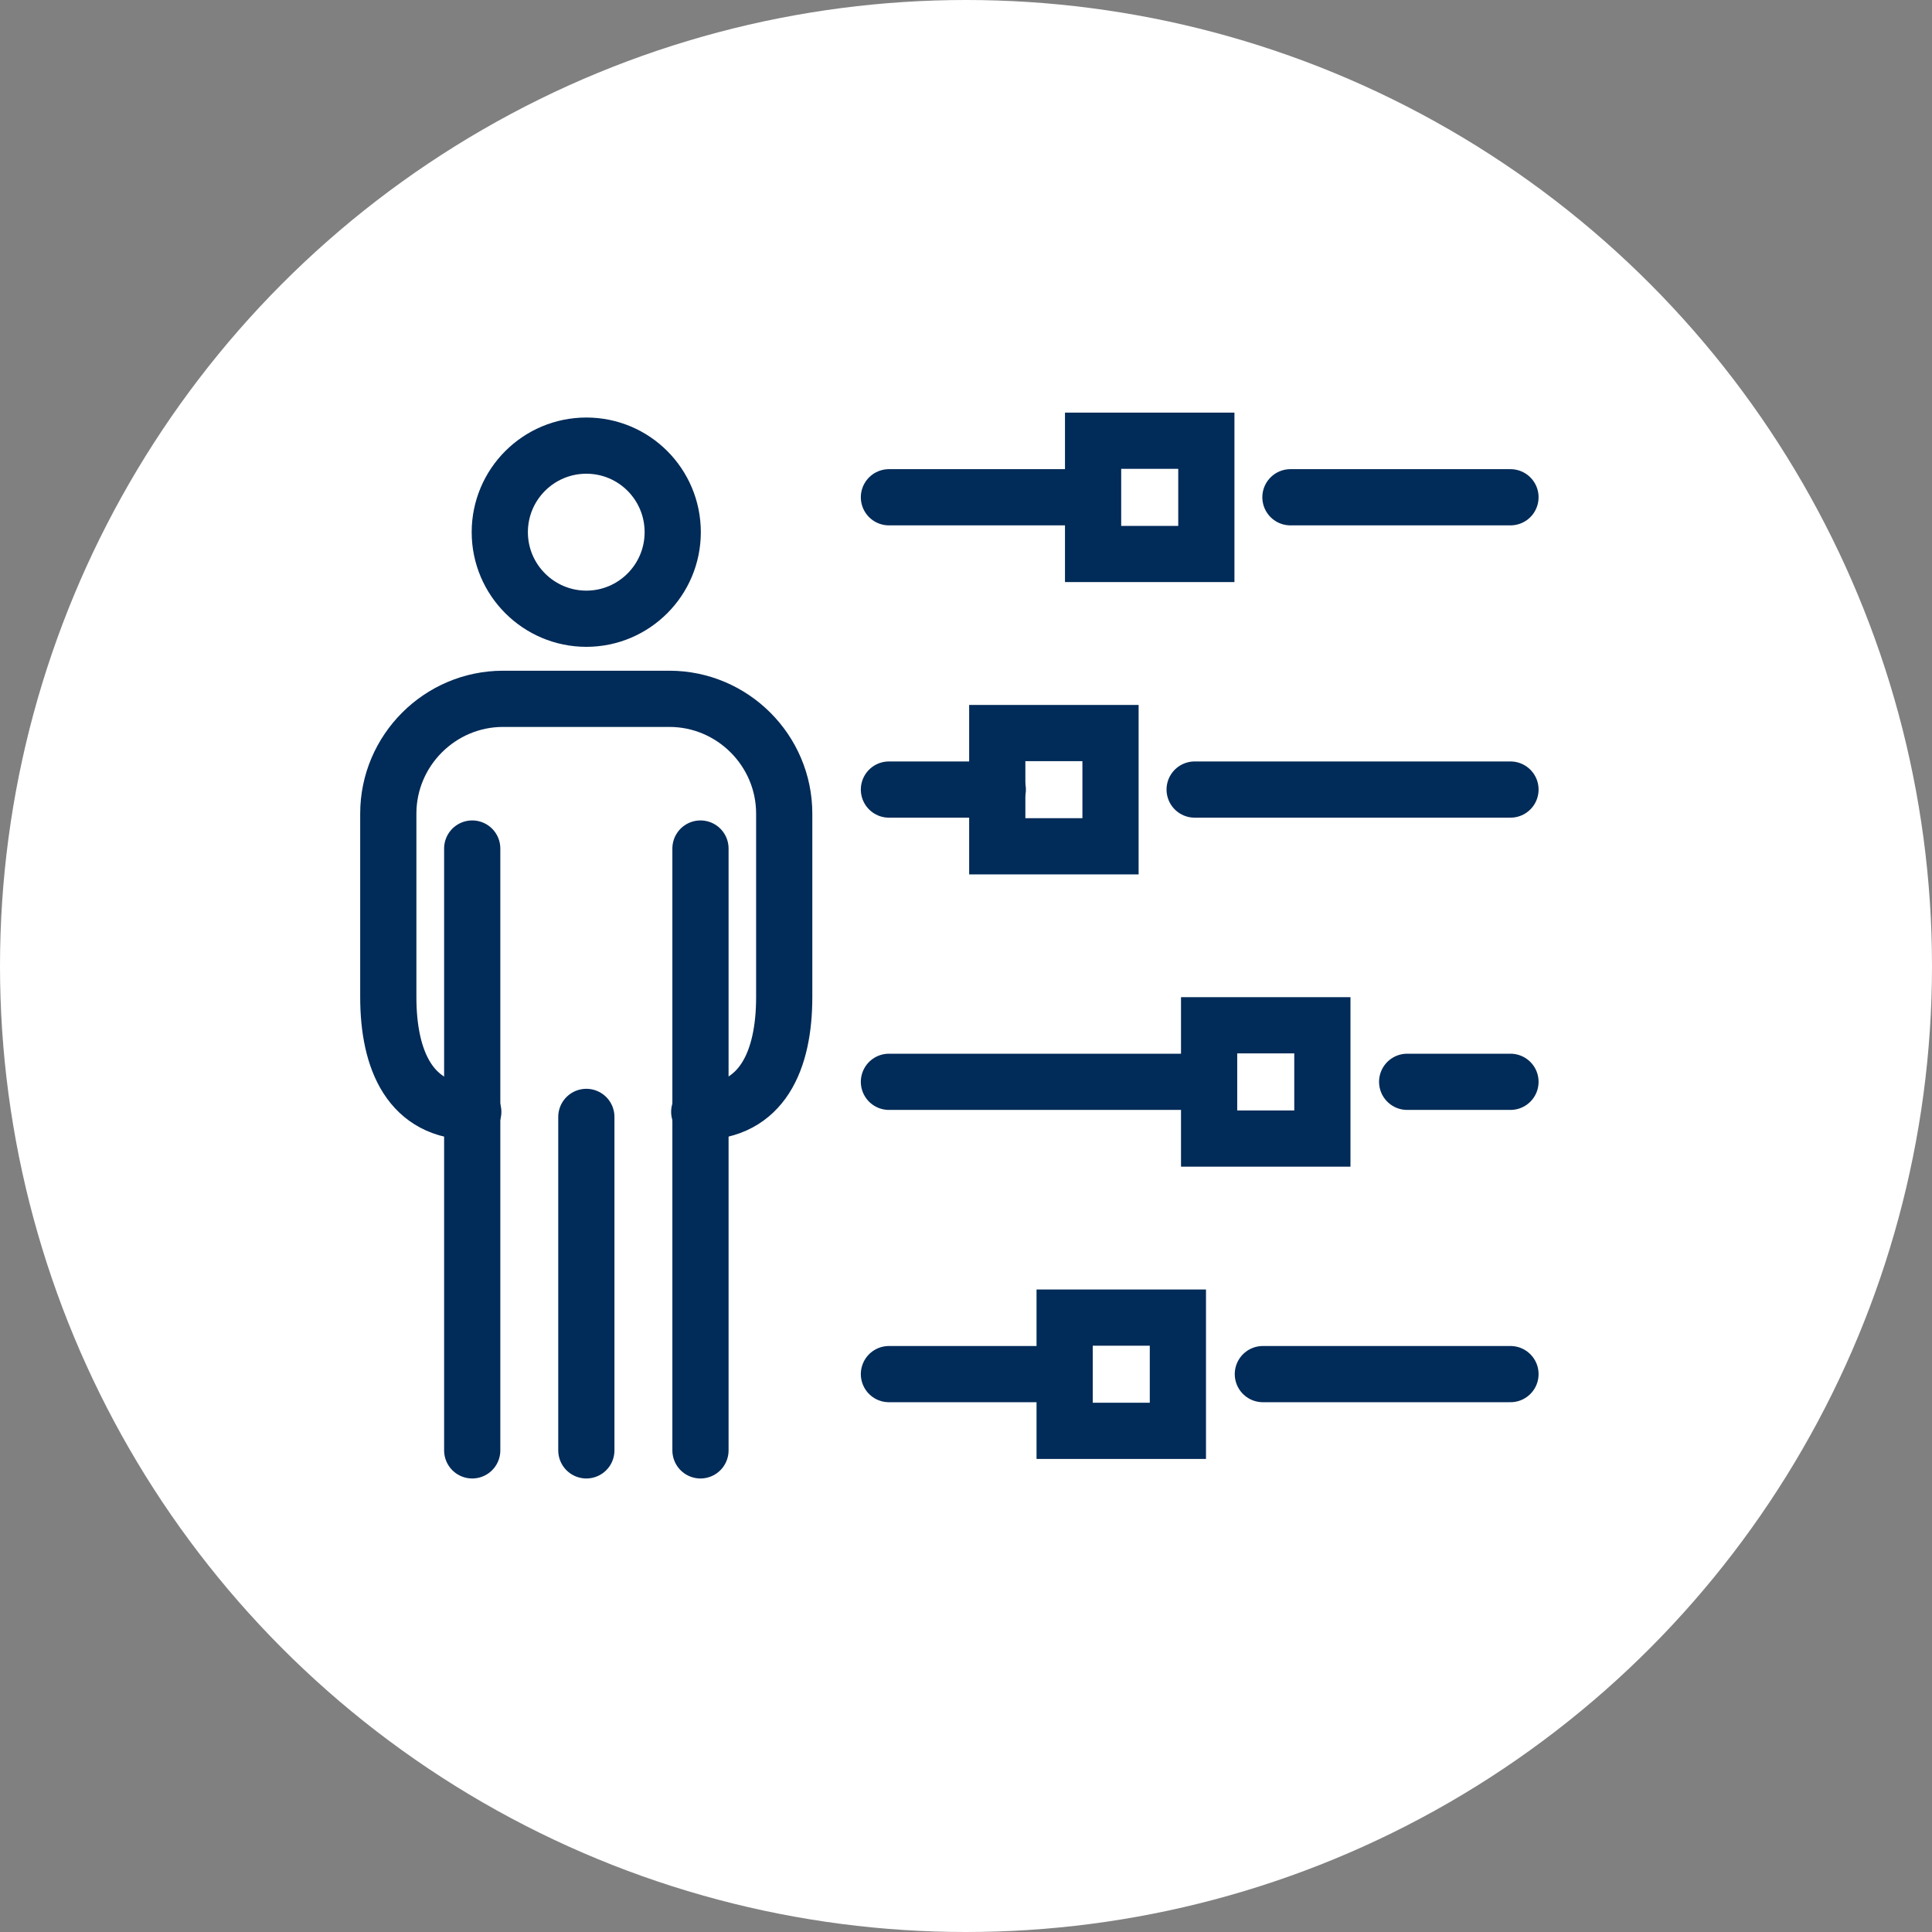
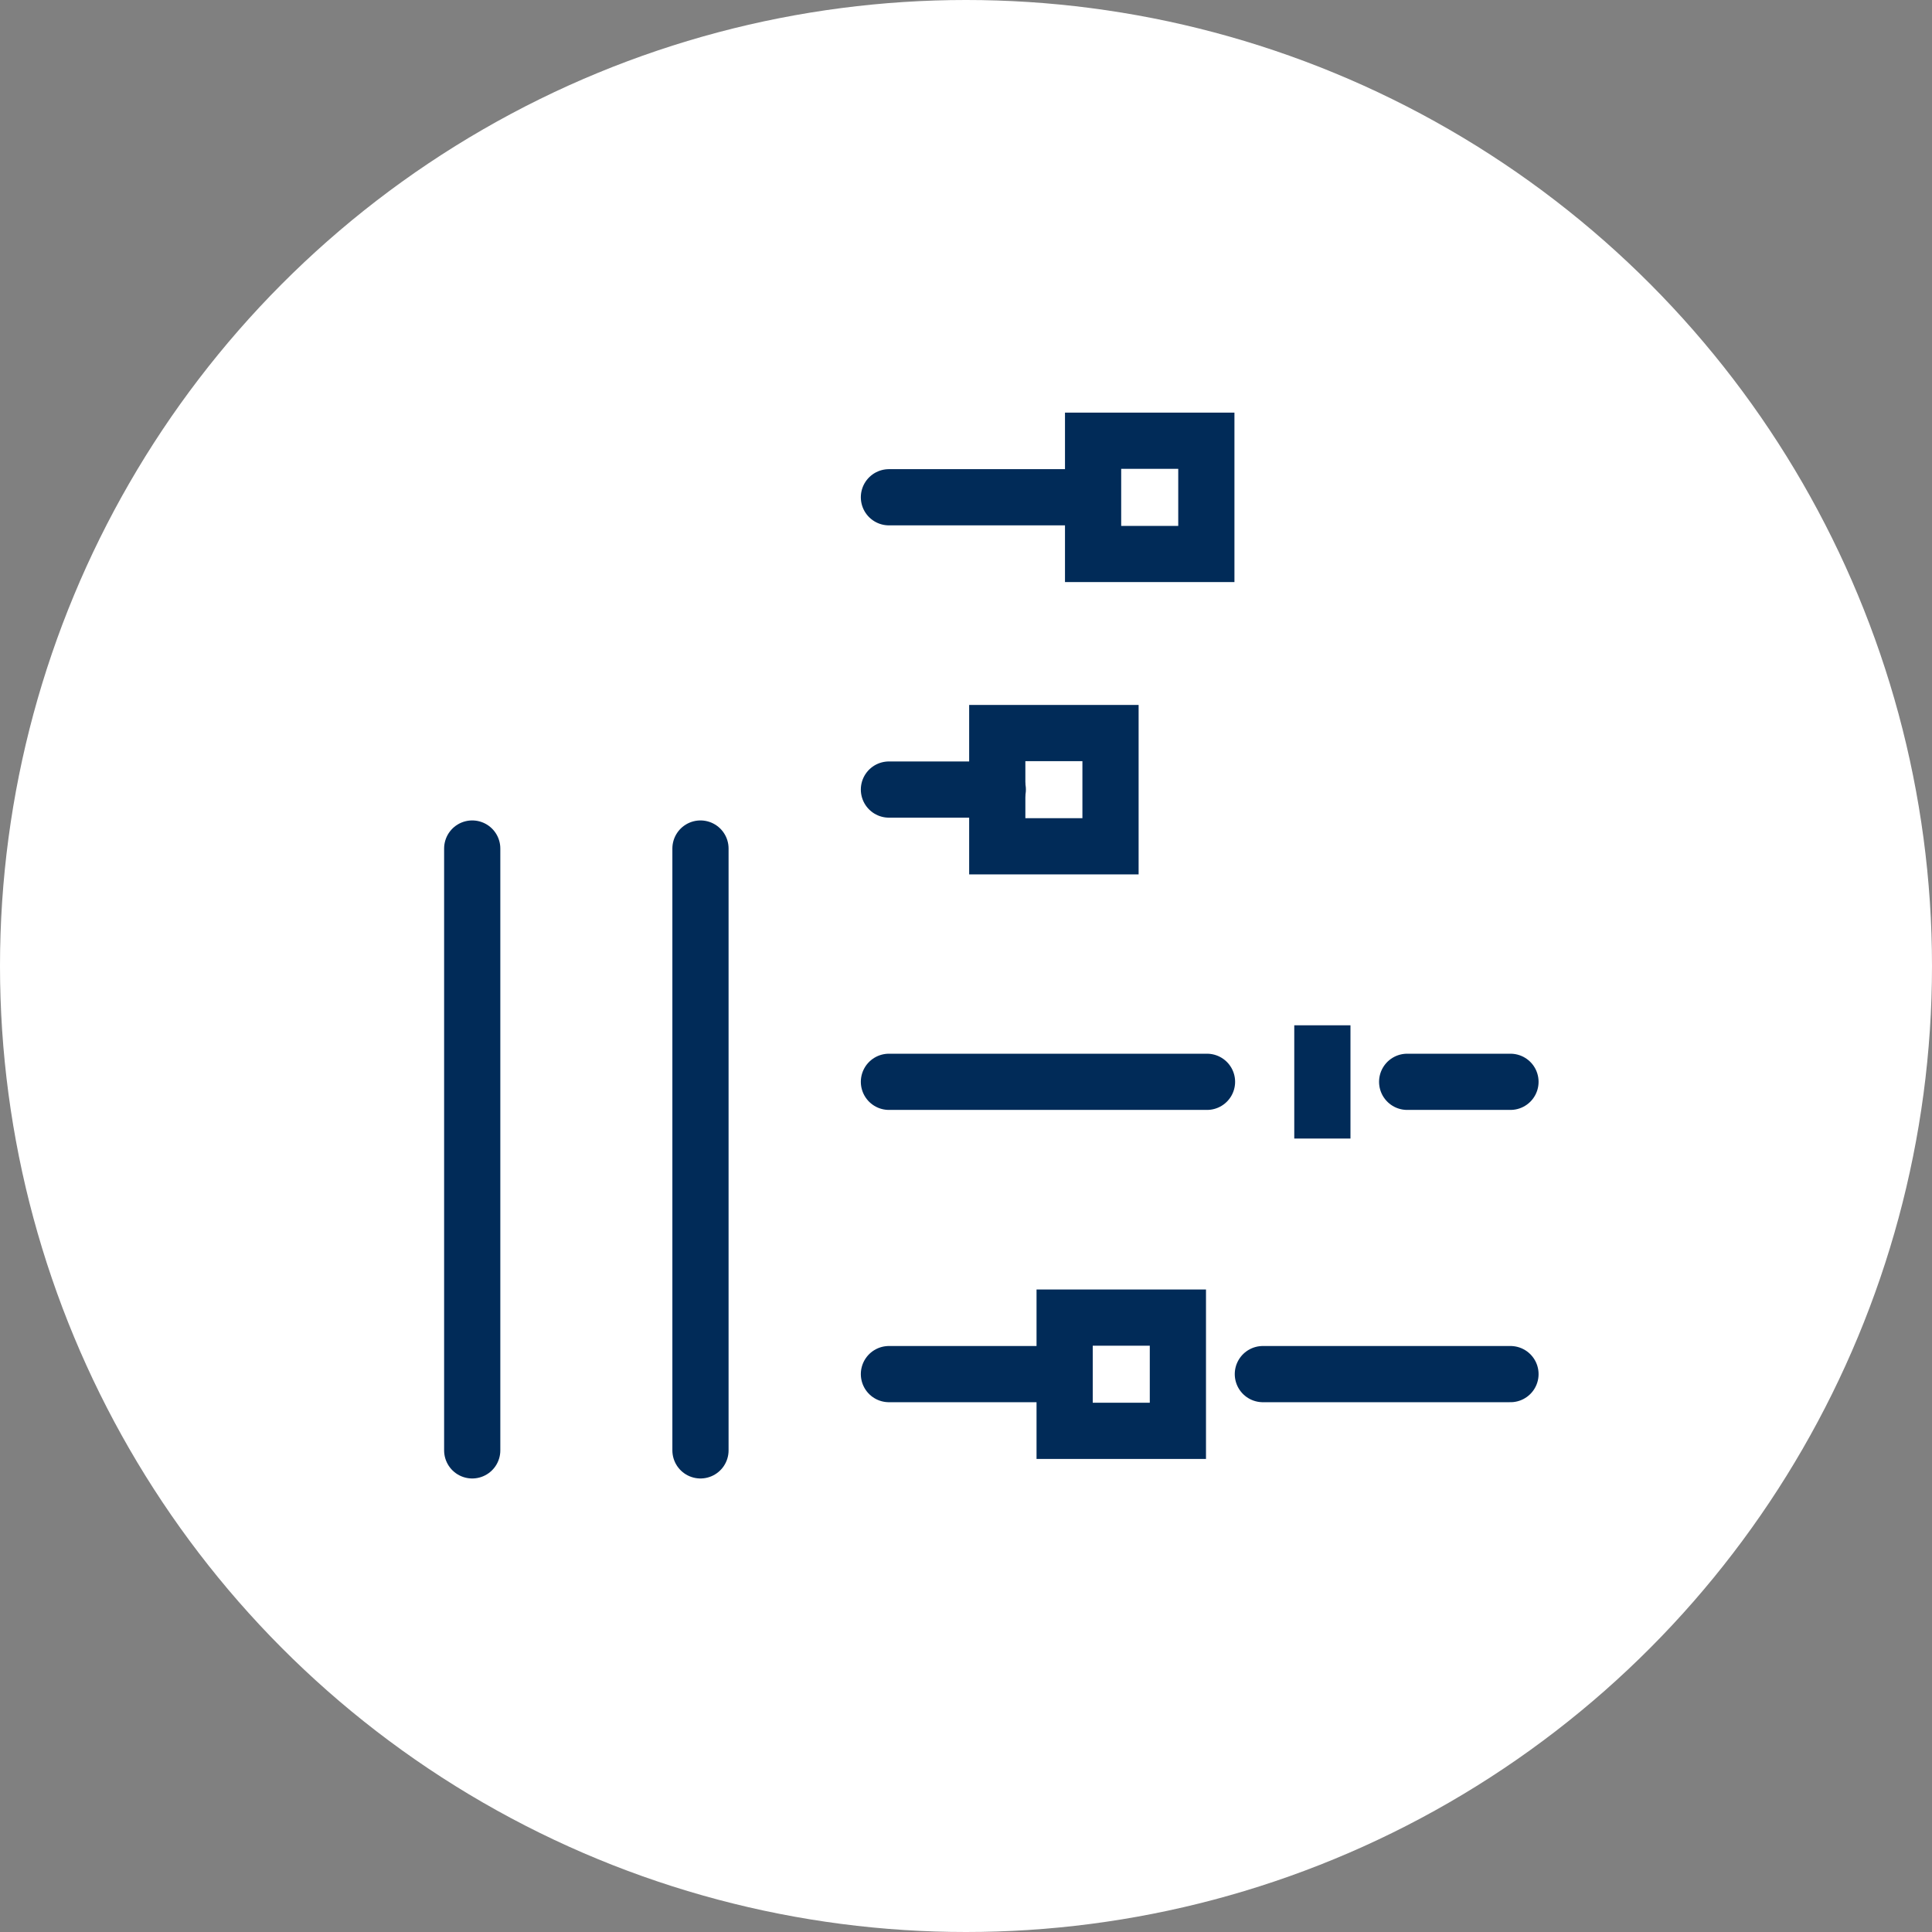
<svg xmlns="http://www.w3.org/2000/svg" width="55" height="55" viewBox="0 0 55 55" fill="none">
  <rect x="0" y="0" width="55" height="55" fill="#808080" stroke="none" />
  <circle cx="27.5" cy="27.5" r="27.5" fill="white" />
-   <path d="M19.151 15.15C19.151 16.511 18.048 17.614 16.692 17.614C15.336 17.614 14.228 16.511 14.228 15.15C14.228 13.789 15.331 12.686 16.692 12.686C18.053 12.686 19.151 13.789 19.151 15.15Z" stroke="#012B58" stroke-width="1.6" stroke-miterlimit="10" stroke-linecap="round" />
-   <path d="M13.473 31.652C11.675 31.652 11.054 30.181 11.054 28.383V23.162C11.054 21.364 12.524 19.894 14.322 19.894H19.056C20.855 19.894 22.325 21.364 22.325 23.162V28.383C22.325 30.181 21.704 31.652 19.906 31.652" stroke="#012B58" stroke-width="1.6" stroke-miterlimit="10" stroke-linecap="round" />
  <path d="M19.941 24.156V41.289" stroke="#012B58" stroke-width="1.6" stroke-miterlimit="10" stroke-linecap="round" />
-   <path d="M16.692 31.796V41.289" stroke="#012B58" stroke-width="1.6" stroke-miterlimit="10" stroke-linecap="round" />
  <path d="M13.443 24.156V41.289" stroke="#012B58" stroke-width="1.6" stroke-miterlimit="10" stroke-linecap="round" />
  <path d="M25.306 14.156H31.018" stroke="#012B58" stroke-width="1.6" stroke-miterlimit="10" stroke-linecap="round" />
-   <path d="M36.736 14.156H43" stroke="#012B58" stroke-width="1.6" stroke-miterlimit="10" stroke-linecap="round" />
  <path d="M34.342 12.547H31.118V15.771H34.342V12.547Z" stroke="#012B58" stroke-width="1.6" stroke-miterlimit="10" stroke-linecap="round" />
  <path d="M25.306 22.477H28.405" stroke="#012B58" stroke-width="1.6" stroke-miterlimit="10" stroke-linecap="round" />
-   <path d="M34.009 22.477H43" stroke="#012B58" stroke-width="1.6" stroke-miterlimit="10" stroke-linecap="round" />
  <path d="M31.614 20.868H28.39V24.092H31.614V20.868Z" stroke="#012B58" stroke-width="1.6" stroke-miterlimit="10" stroke-linecap="round" />
  <path d="M25.306 30.797H34.361" stroke="#012B58" stroke-width="1.6" stroke-miterlimit="10" stroke-linecap="round" />
  <path d="M40.059 30.797H43" stroke="#012B58" stroke-width="1.6" stroke-miterlimit="10" stroke-linecap="round" />
-   <path d="M37.645 29.188H34.421V32.412H37.645V29.188Z" stroke="#012B58" stroke-width="1.6" stroke-miterlimit="10" stroke-linecap="round" />
+   <path d="M37.645 29.188V32.412H37.645V29.188Z" stroke="#012B58" stroke-width="1.6" stroke-miterlimit="10" stroke-linecap="round" />
  <path d="M25.306 39.118H30.224" stroke="#012B58" stroke-width="1.6" stroke-miterlimit="10" stroke-linecap="round" />
  <path d="M35.951 39.118H43" stroke="#012B58" stroke-width="1.6" stroke-miterlimit="10" stroke-linecap="round" />
  <path d="M33.532 37.509H30.308V40.733H33.532V37.509Z" stroke="#012B58" stroke-width="1.6" stroke-miterlimit="10" stroke-linecap="round" />
</svg>